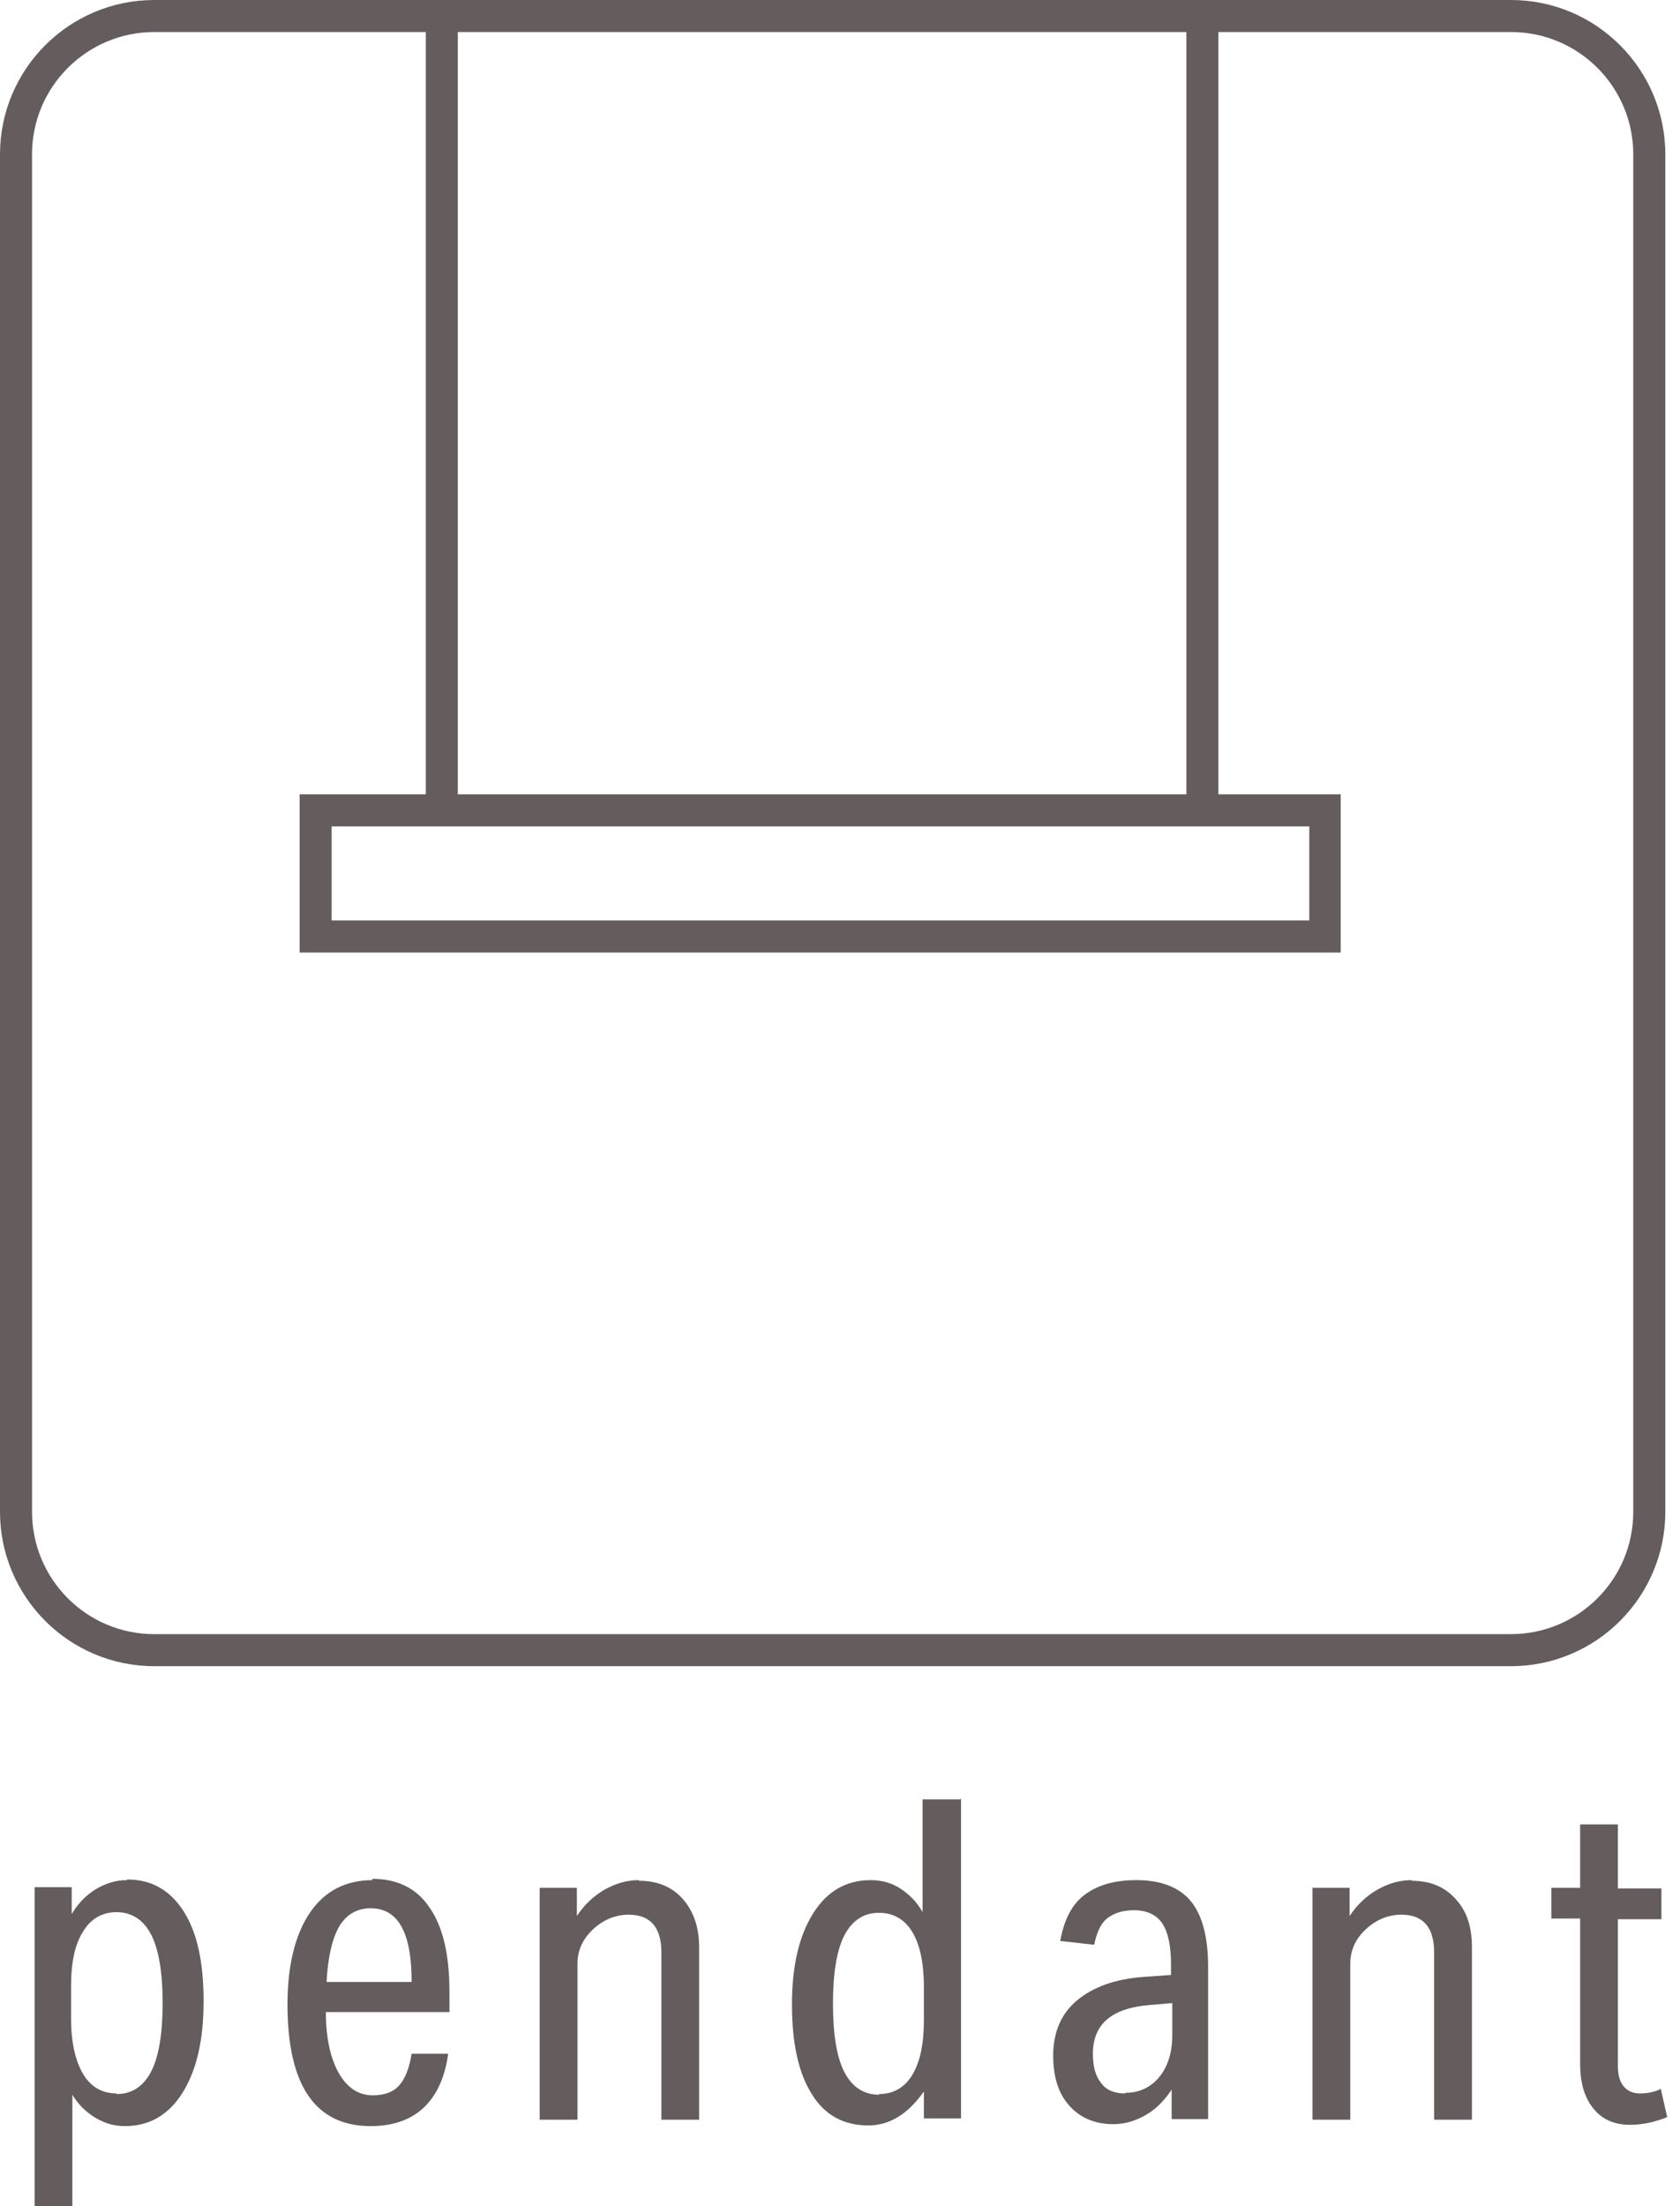
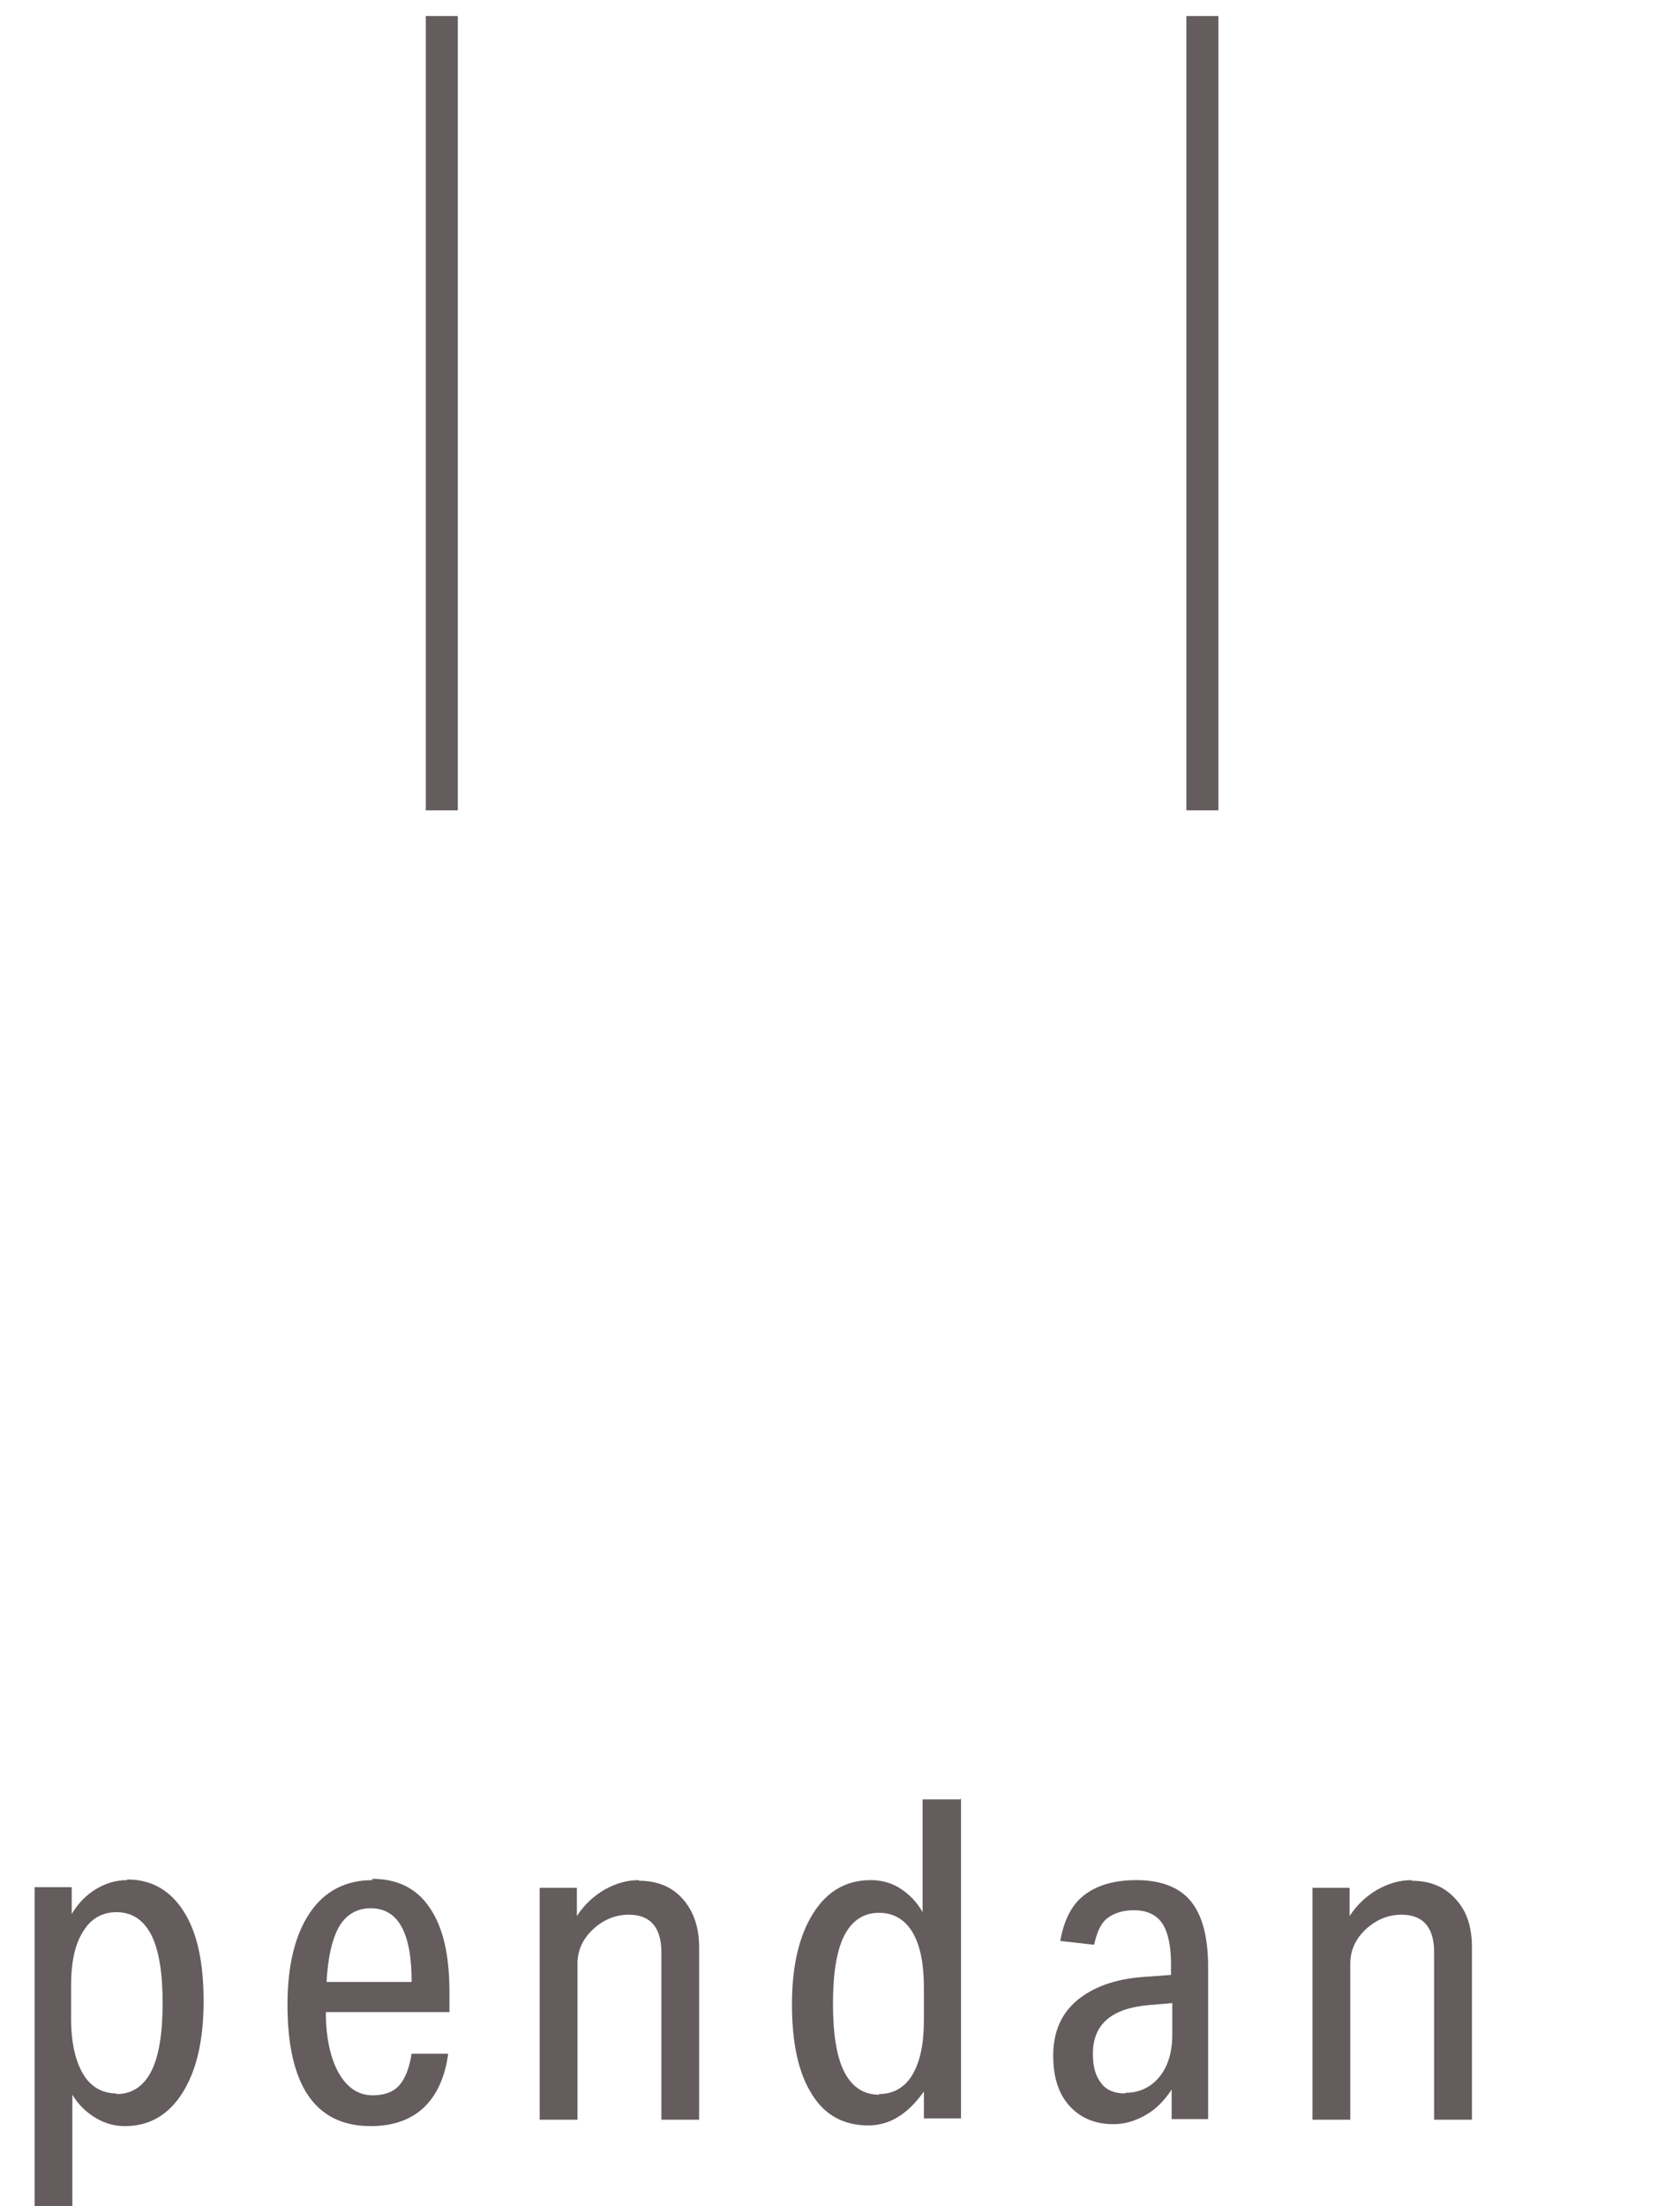
<svg xmlns="http://www.w3.org/2000/svg" width="32" height="42" viewBox="0 0 32 42" fill="none">
  <g clip-path="url(#clip0_1024_4130)">
-     <path d="M25.549 15.122H5.707V18.134H25.537V15.122H25.549ZM6.317 17.524V15.732H24.939V17.524H6.317Z" fill="#645C5D" />
    <path d="M8.72 0.305H8.11V15.427H8.72V0.305Z" fill="#645C5D" />
    <path d="M23.207 0.305H22.598V15.427H23.207V0.305Z" fill="#645C5D" />
-     <path d="M28.78 31.415V31.11H2.939C1.646 31.11 0.61 30.061 0.61 28.78V2.939C0.61 1.646 1.659 0.61 2.939 0.61H28.78C30.073 0.61 31.11 1.659 31.11 2.939V28.78C31.11 30.073 30.061 31.11 28.78 31.11V31.72C30.402 31.72 31.72 30.402 31.72 28.78V2.939C31.72 1.317 30.402 0 28.78 0H2.939C1.317 0 0 1.317 0 2.939V28.78C0 30.402 1.317 31.72 2.939 31.72H28.78V31.415Z" fill="#645C5D" />
    <path d="M2.415 35.793C2.207 35.793 2.012 35.854 1.829 35.963C1.646 36.073 1.488 36.232 1.366 36.439V35.927H0.659V42H1.378V39.878C1.488 40.061 1.634 40.207 1.817 40.317C2 40.427 2.183 40.476 2.378 40.476C2.841 40.476 3.207 40.268 3.476 39.842C3.744 39.415 3.878 38.842 3.878 38.098C3.878 37.354 3.756 36.793 3.5 36.39C3.244 35.988 2.89 35.781 2.427 35.781M2.22 39.854C1.951 39.854 1.732 39.732 1.585 39.488C1.439 39.244 1.354 38.89 1.354 38.439V37.805C1.354 37.354 1.427 37.012 1.585 36.768C1.732 36.524 1.951 36.403 2.22 36.403C2.512 36.403 2.732 36.549 2.878 36.829C3.024 37.11 3.098 37.549 3.098 38.134C3.098 38.719 3.024 39.159 2.878 39.439C2.732 39.719 2.512 39.866 2.22 39.866" fill="#645C5D" />
    <path d="M7.098 35.793C6.585 35.793 6.183 36 5.902 36.415C5.622 36.829 5.476 37.415 5.476 38.159C5.476 39.695 6 40.476 7.061 40.476C7.488 40.476 7.829 40.354 8.073 40.122C8.317 39.89 8.476 39.549 8.537 39.098H7.841C7.793 39.378 7.72 39.573 7.598 39.707C7.488 39.829 7.317 39.89 7.098 39.89C6.829 39.89 6.61 39.744 6.451 39.463C6.293 39.183 6.207 38.793 6.207 38.305H8.561V37.927C8.561 37.219 8.439 36.683 8.183 36.317C7.939 35.951 7.573 35.768 7.085 35.768M6.22 37.744C6.244 37.256 6.329 36.903 6.463 36.671C6.598 36.451 6.793 36.329 7.061 36.329C7.585 36.329 7.841 36.793 7.841 37.732H6.22V37.744Z" fill="#645C5D" />
    <path d="M12.171 35.793C11.939 35.793 11.732 35.854 11.512 35.976C11.305 36.098 11.134 36.256 10.988 36.476V35.939H10.28V40.354H11V37.378C11 37.134 11.098 36.915 11.293 36.732C11.488 36.549 11.72 36.451 11.976 36.451C12.39 36.451 12.598 36.695 12.598 37.171V40.354H13.317V37.073C13.317 36.683 13.207 36.378 13 36.146C12.793 35.915 12.512 35.805 12.171 35.805" fill="#645C5D" />
    <path d="M18.293 34.256H17.573V36.402C17.463 36.207 17.317 36.061 17.146 35.951C16.976 35.841 16.78 35.793 16.585 35.793C16.122 35.793 15.756 36 15.488 36.427C15.22 36.854 15.085 37.427 15.085 38.158C15.085 38.89 15.207 39.463 15.463 39.866C15.707 40.268 16.073 40.463 16.537 40.463C16.951 40.463 17.293 40.244 17.598 39.817V40.329H18.305V34.232L18.293 34.256ZM16.744 39.878C16.451 39.878 16.232 39.732 16.085 39.451C15.939 39.171 15.866 38.732 15.866 38.146C15.866 37.561 15.939 37.122 16.085 36.841C16.232 36.561 16.451 36.415 16.744 36.415C17.012 36.415 17.232 36.537 17.378 36.781C17.524 37.024 17.598 37.378 17.598 37.829V38.463C17.598 38.915 17.524 39.256 17.378 39.5C17.232 39.744 17.012 39.866 16.744 39.866" fill="#645C5D" />
    <path d="M21.646 35.793C21.22 35.793 20.902 35.89 20.659 36.073C20.415 36.256 20.268 36.549 20.195 36.951L20.841 37.024C20.89 36.793 20.963 36.622 21.085 36.524C21.207 36.427 21.378 36.366 21.598 36.366C21.841 36.366 22.024 36.451 22.134 36.61C22.244 36.768 22.305 37.037 22.305 37.39V37.598L21.805 37.634C21.244 37.671 20.817 37.829 20.512 38.085C20.207 38.342 20.061 38.695 20.061 39.134C20.061 39.537 20.159 39.854 20.366 40.085C20.573 40.317 20.854 40.439 21.207 40.439C21.427 40.439 21.622 40.378 21.817 40.268C22.012 40.159 22.171 40 22.317 39.781V40.342H23.012V37.451C23.012 36.878 22.902 36.464 22.683 36.195C22.463 35.927 22.11 35.793 21.646 35.793ZM21.427 39.854C21.232 39.854 21.073 39.793 20.976 39.659C20.866 39.524 20.817 39.342 20.817 39.098C20.817 38.537 21.171 38.232 21.89 38.171L22.329 38.134V38.744C22.329 39.073 22.244 39.342 22.085 39.537C21.927 39.732 21.707 39.842 21.439 39.842" fill="#645C5D" />
    <path d="M26.89 35.793C26.659 35.793 26.451 35.854 26.232 35.976C26.024 36.098 25.854 36.256 25.707 36.476V35.939H25V40.354H25.72V37.378C25.72 37.134 25.817 36.915 26.012 36.732C26.207 36.549 26.439 36.451 26.695 36.451C27.11 36.451 27.317 36.695 27.317 37.171V40.354H28.037V37.073C28.037 36.683 27.939 36.378 27.72 36.146C27.512 35.915 27.232 35.805 26.89 35.805" fill="#645C5D" />
-     <path d="M30.817 34.732H30.098V35.939H29.549V36.524H30.098V39.293C30.098 39.658 30.183 39.939 30.354 40.146C30.524 40.354 30.756 40.451 31.049 40.451C31.28 40.451 31.512 40.402 31.756 40.305L31.634 39.768C31.512 39.829 31.378 39.854 31.232 39.854C31.098 39.854 31 39.805 30.927 39.719C30.854 39.634 30.817 39.5 30.817 39.341V36.537H31.646V35.951H30.817V34.744V34.732Z" fill="#645C5D" />
  </g>
  <defs>
    <clipPath id="clip0_1024_4130">
      <rect width="31.756" height="42" fill="white" />
    </clipPath>
  </defs>
</svg>